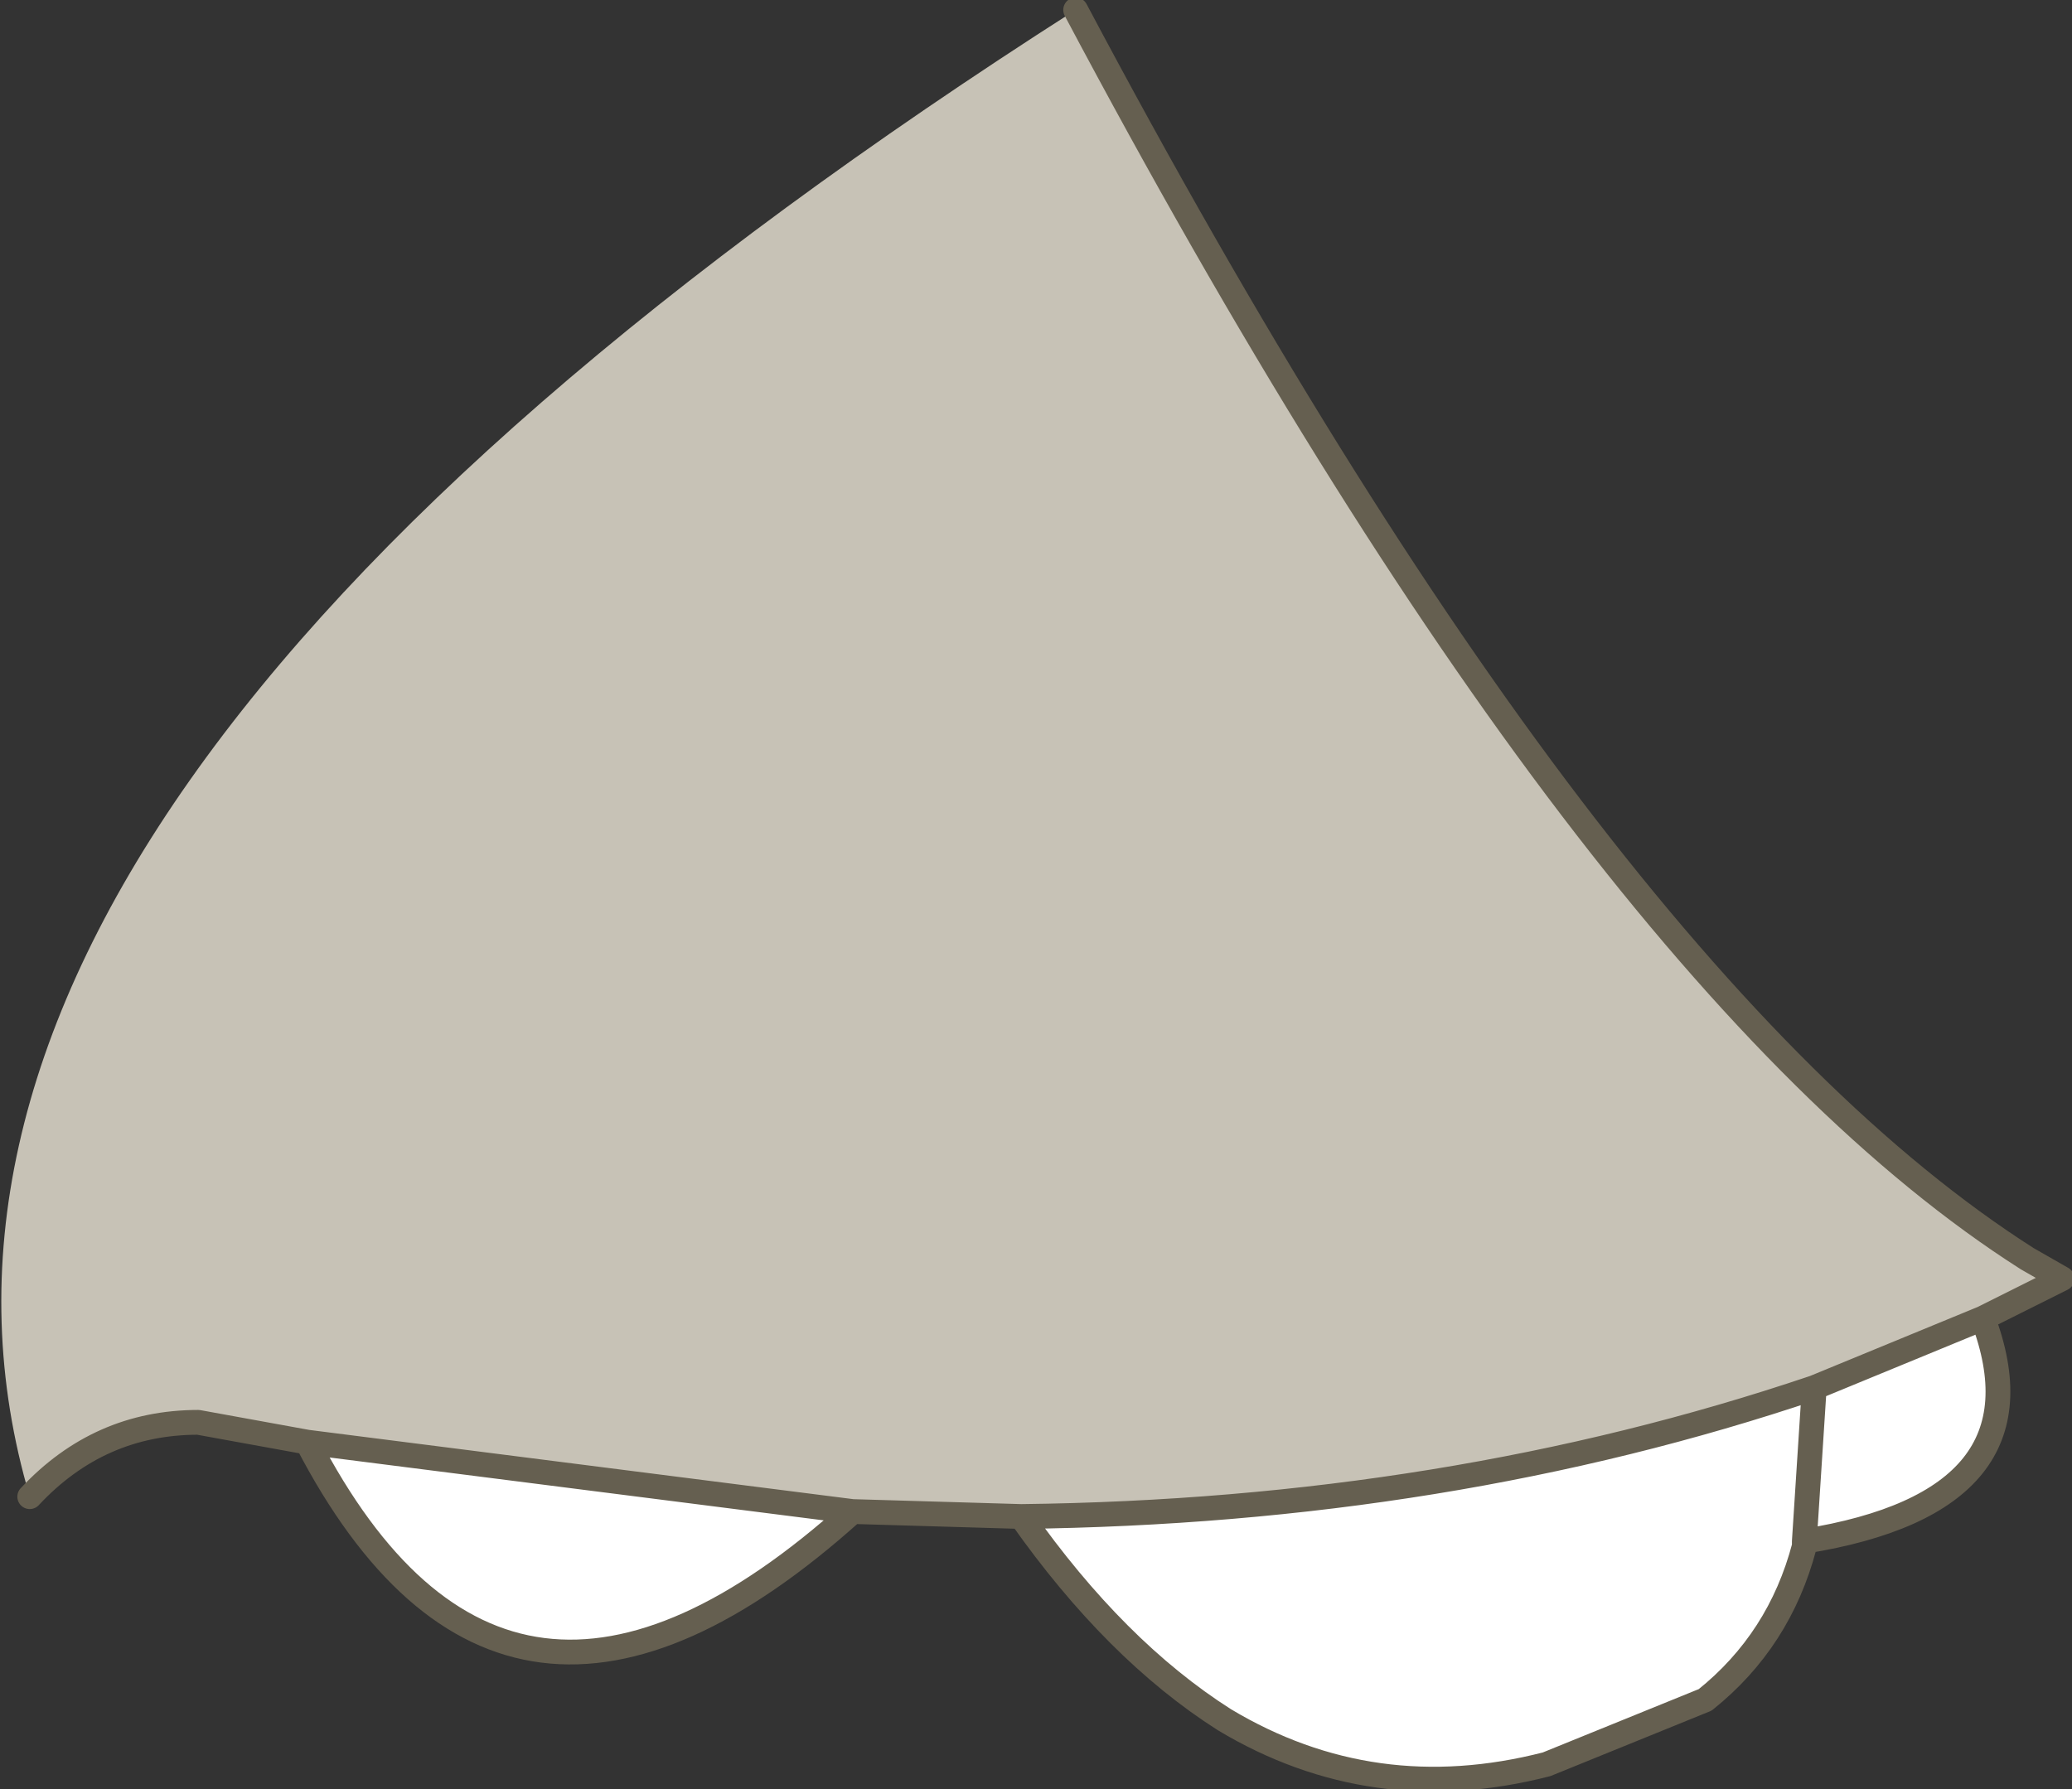
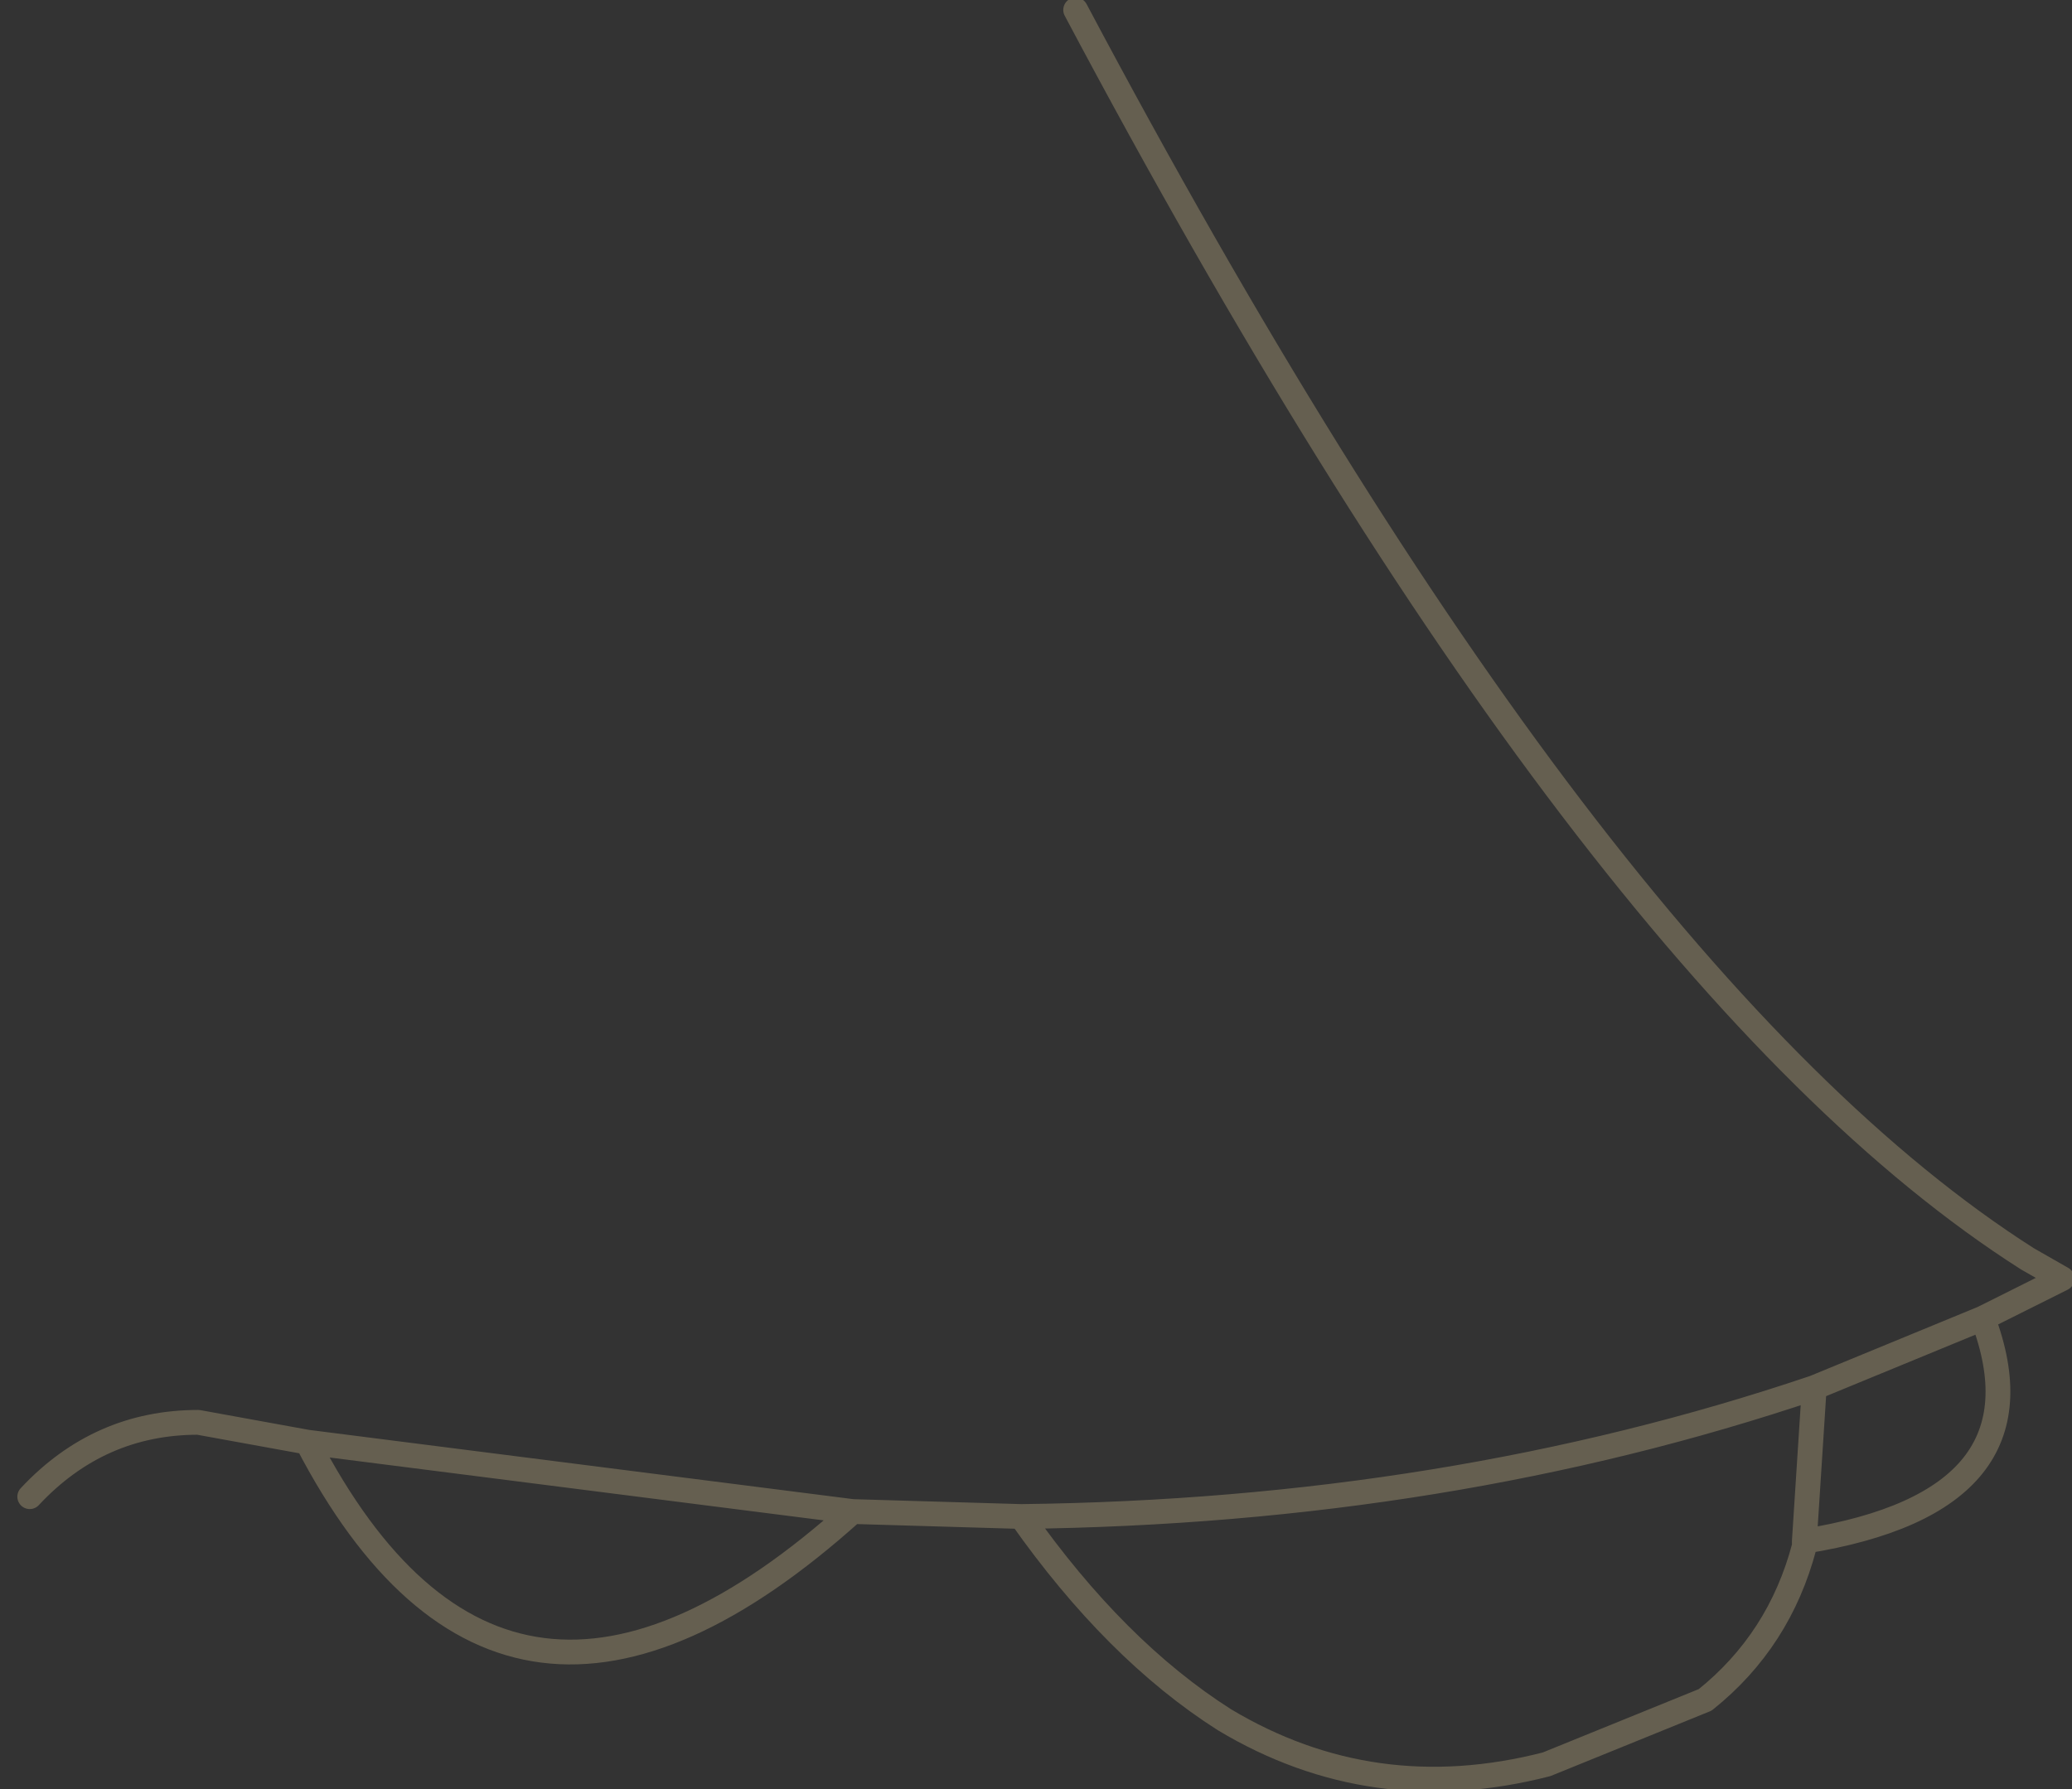
<svg xmlns="http://www.w3.org/2000/svg" height="18.05px" width="20.9px">
  <rect width="100%" height="100%" fill="#333333" stroke="none" />
  <g transform="matrix(1.0, 0.0, 0.0, 1.0, 10.4, 0.1)">
-     <path d="M9.6 13.2 Q10.3 15.05 7.8 15.45 L7.8 15.5 Q7.55 16.45 6.8 17.05 L5.2 17.7 Q3.45 18.15 1.95 17.25 0.85 16.55 -0.1 15.2 4.2 15.15 7.9 13.9 L9.6 13.2 M-1.8 15.15 Q-5.3 18.3 -7.3 14.45 L-1.8 15.15 M7.8 15.45 L7.9 13.9 7.8 15.45" fill="#ffffff" fill-rule="evenodd" stroke="none" />
-     <path d="M-0.1 15.2 L-1.8 15.15 -7.3 14.45 -8.4 14.25 Q-9.4 14.25 -10.1 15.0 -12.15 8.05 0.45 0.0 5.65 9.8 10.05 12.6 L10.4 12.8 9.6 13.2 7.9 13.9 Q4.2 15.15 -0.1 15.2" fill="#c7c2b6" fill-rule="evenodd" stroke="none" />
    <path d="M9.6 13.2 Q10.3 15.05 7.8 15.45 L7.8 15.5 Q7.55 16.45 6.8 17.05 L5.2 17.7 Q3.45 18.15 1.95 17.25 0.85 16.55 -0.1 15.2 L-1.8 15.15 Q-5.3 18.3 -7.3 14.45 L-8.4 14.25 Q-9.4 14.25 -10.1 15.0 M0.45 0.0 Q5.65 9.8 10.05 12.6 L10.4 12.8 9.6 13.2 7.9 13.9 7.8 15.45 M-7.3 14.45 L-1.8 15.15 M-0.1 15.2 Q4.2 15.15 7.9 13.9" fill="none" stroke="#655f50" stroke-linecap="round" stroke-linejoin="round" stroke-width="0.25" />
  </g>
</svg>